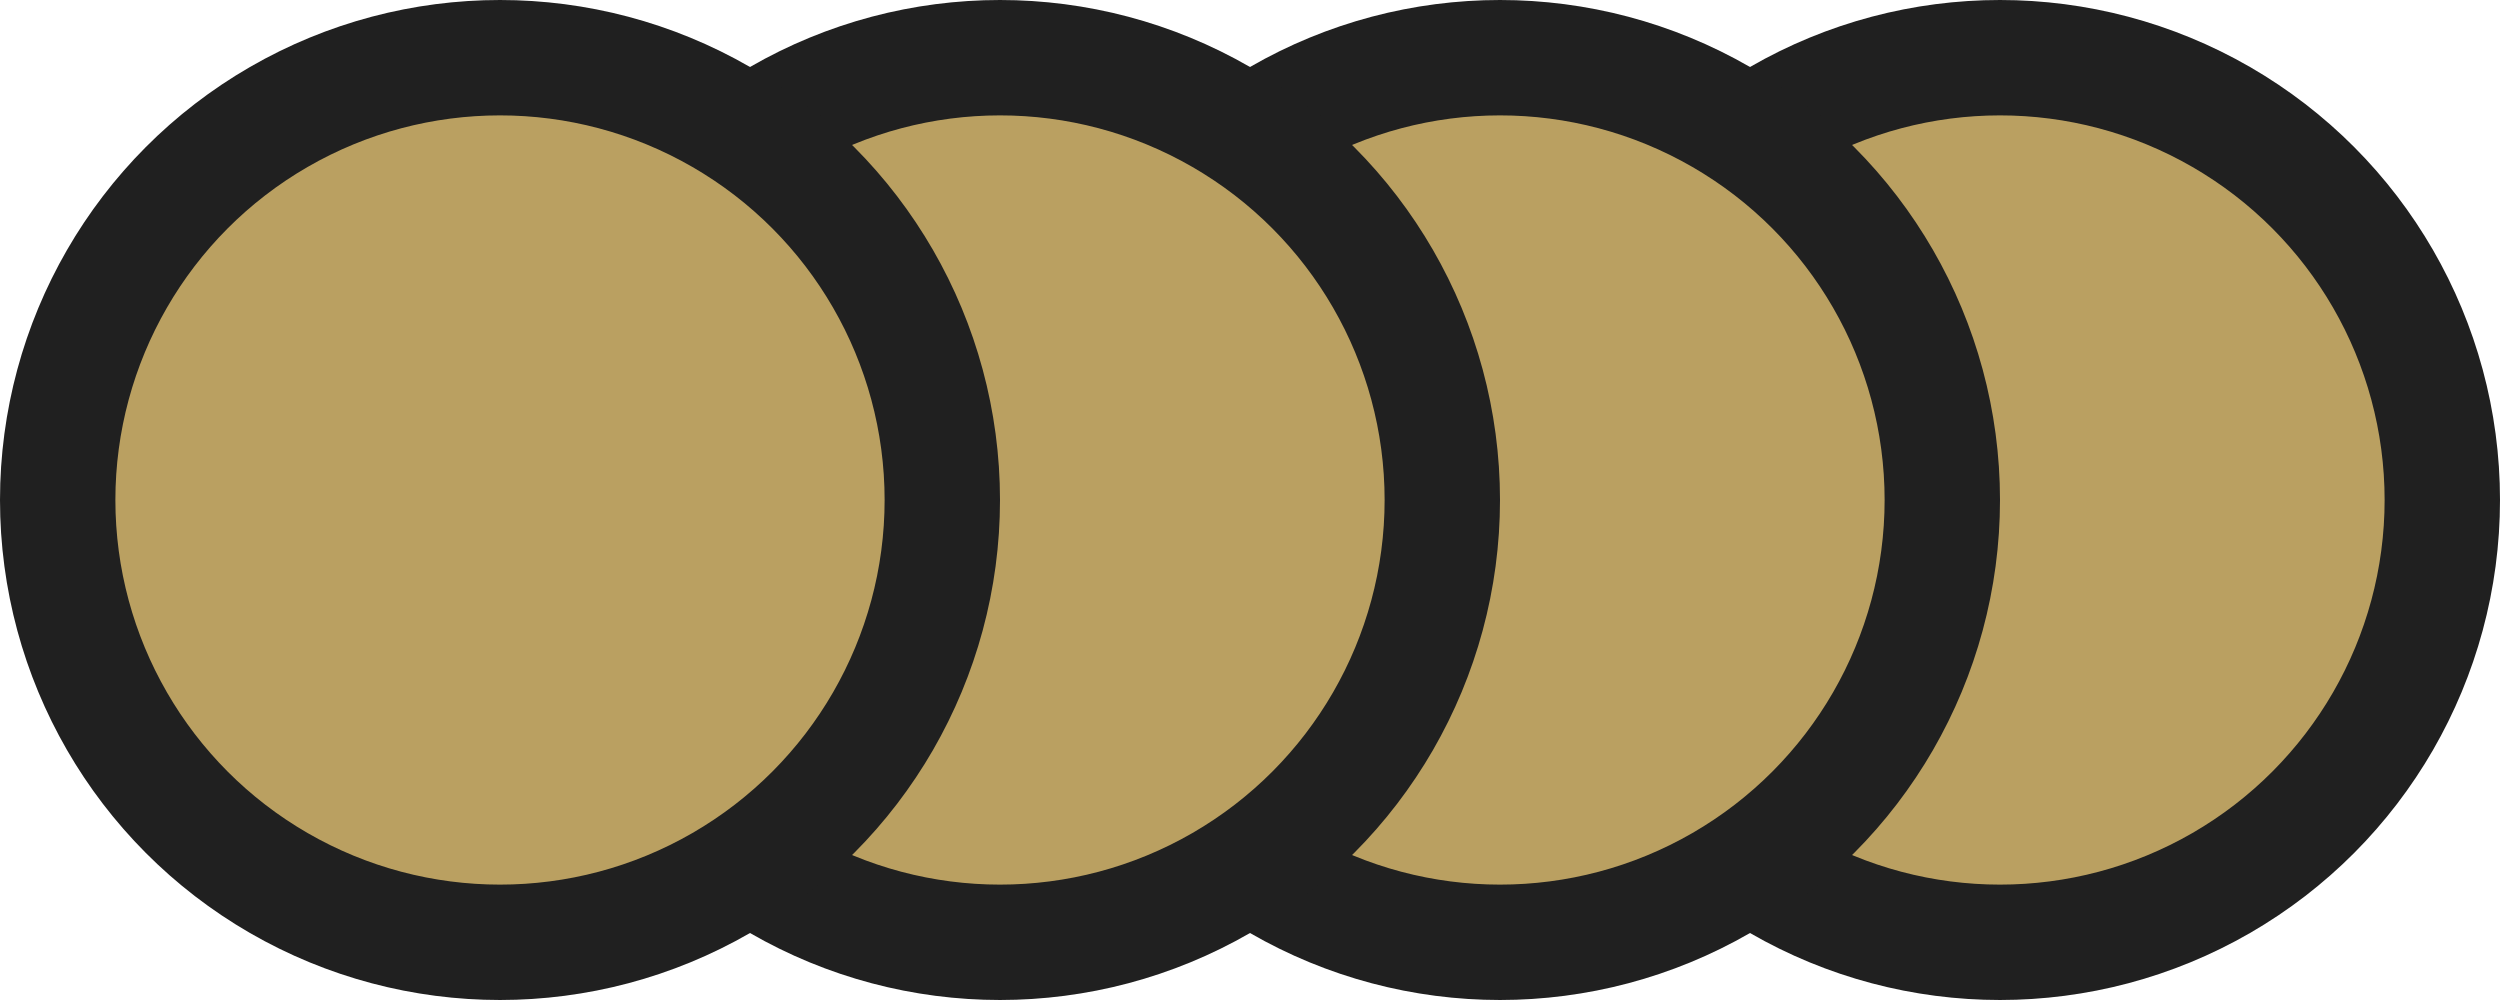
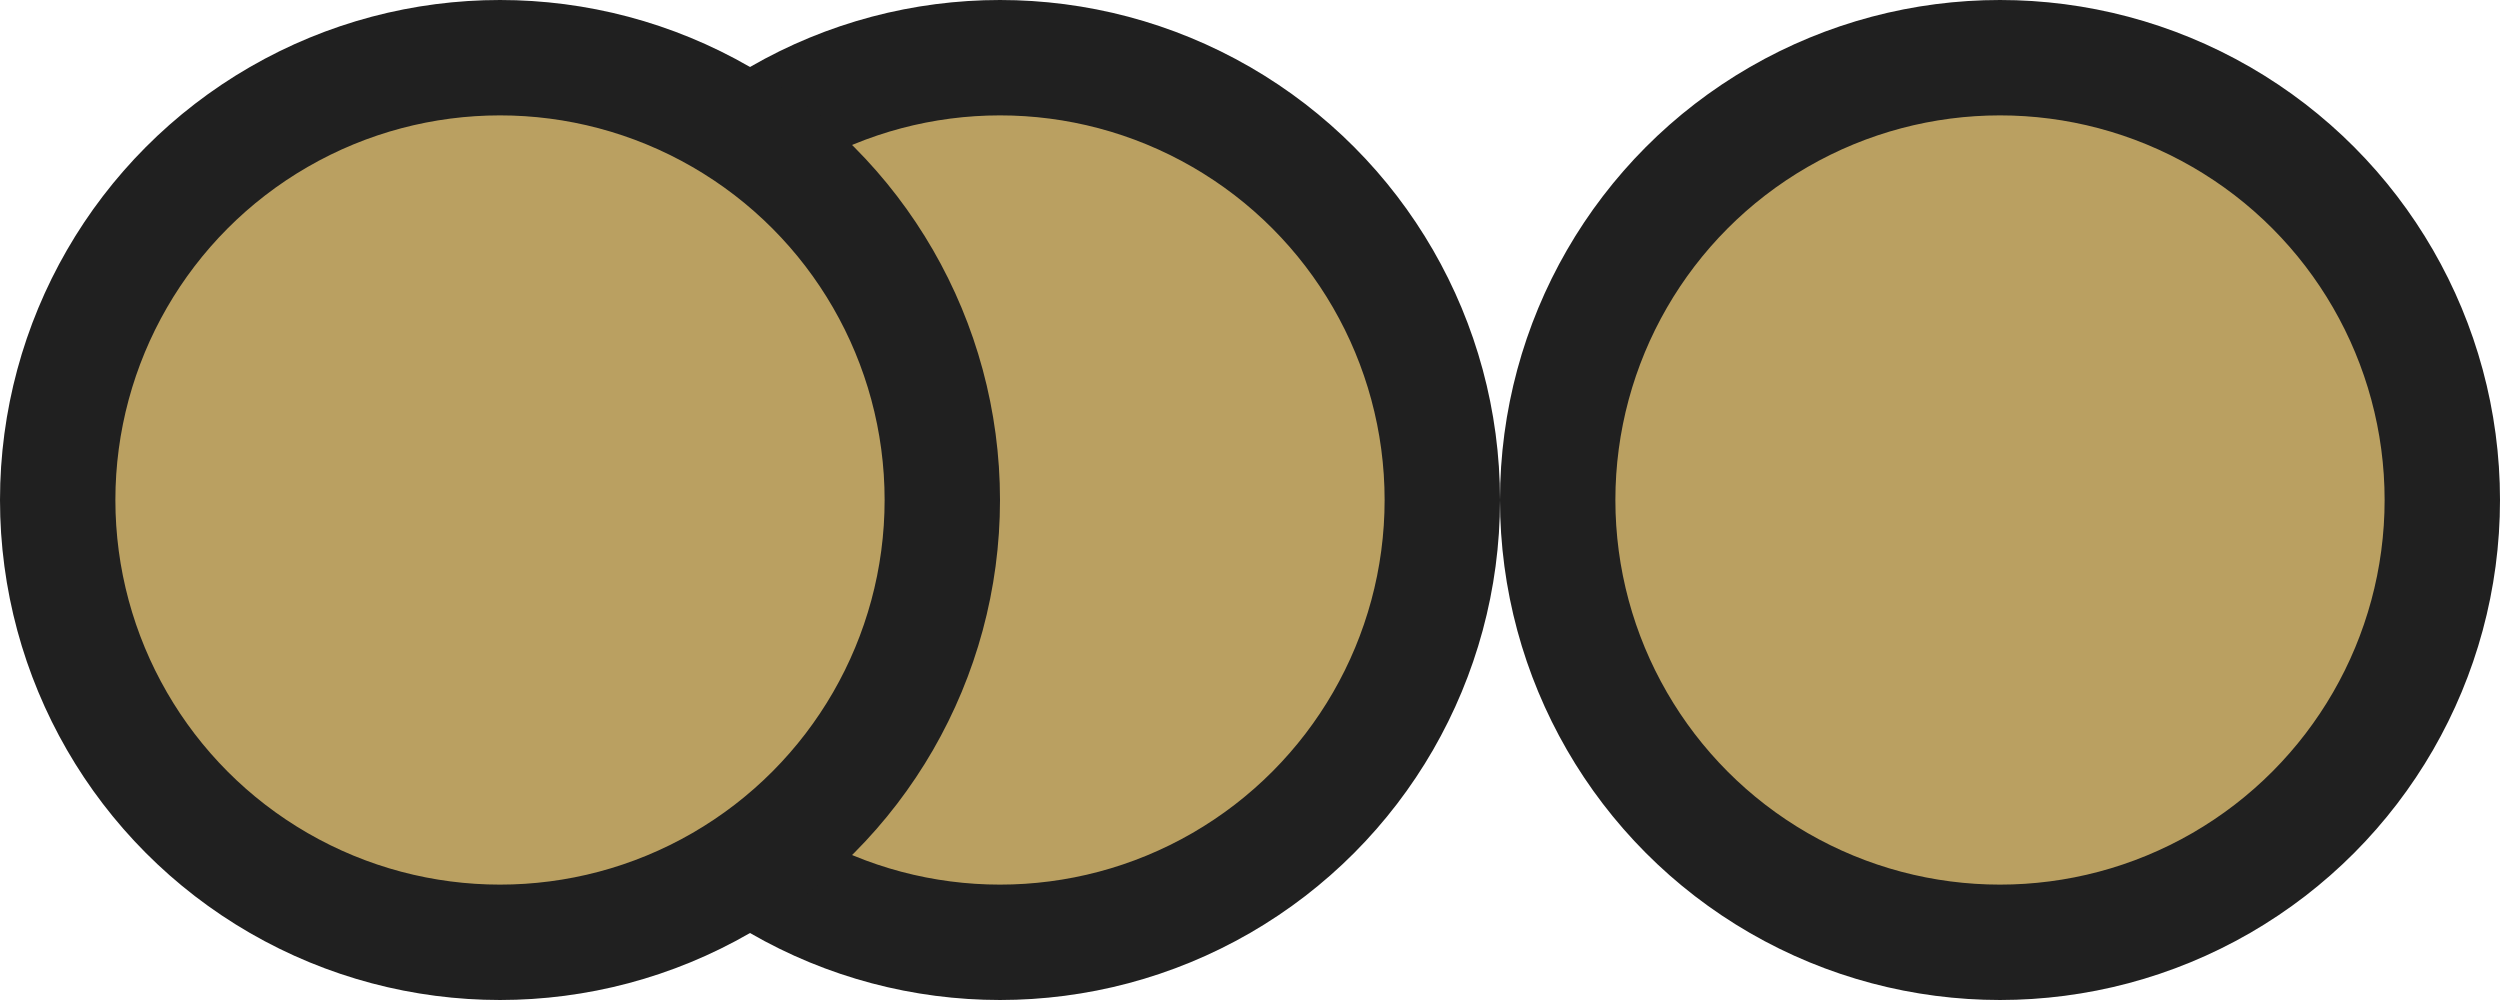
<svg xmlns="http://www.w3.org/2000/svg" width="65" height="26" viewBox="0 0 65 26" fill="none">
  <circle cx="52" cy="13" r="11.5" fill="#BAA061" stroke="#202020" stroke-width="3" />
-   <circle cx="39" cy="13" r="11.5" fill="#BAA061" stroke="#202020" stroke-width="3" />
  <circle cx="26" cy="13" r="11.5" fill="#BAA061" stroke="#202020" stroke-width="3" />
  <circle cx="13" cy="13" r="11.5" fill="#BAA061" stroke="#202020" stroke-width="3" />
</svg>